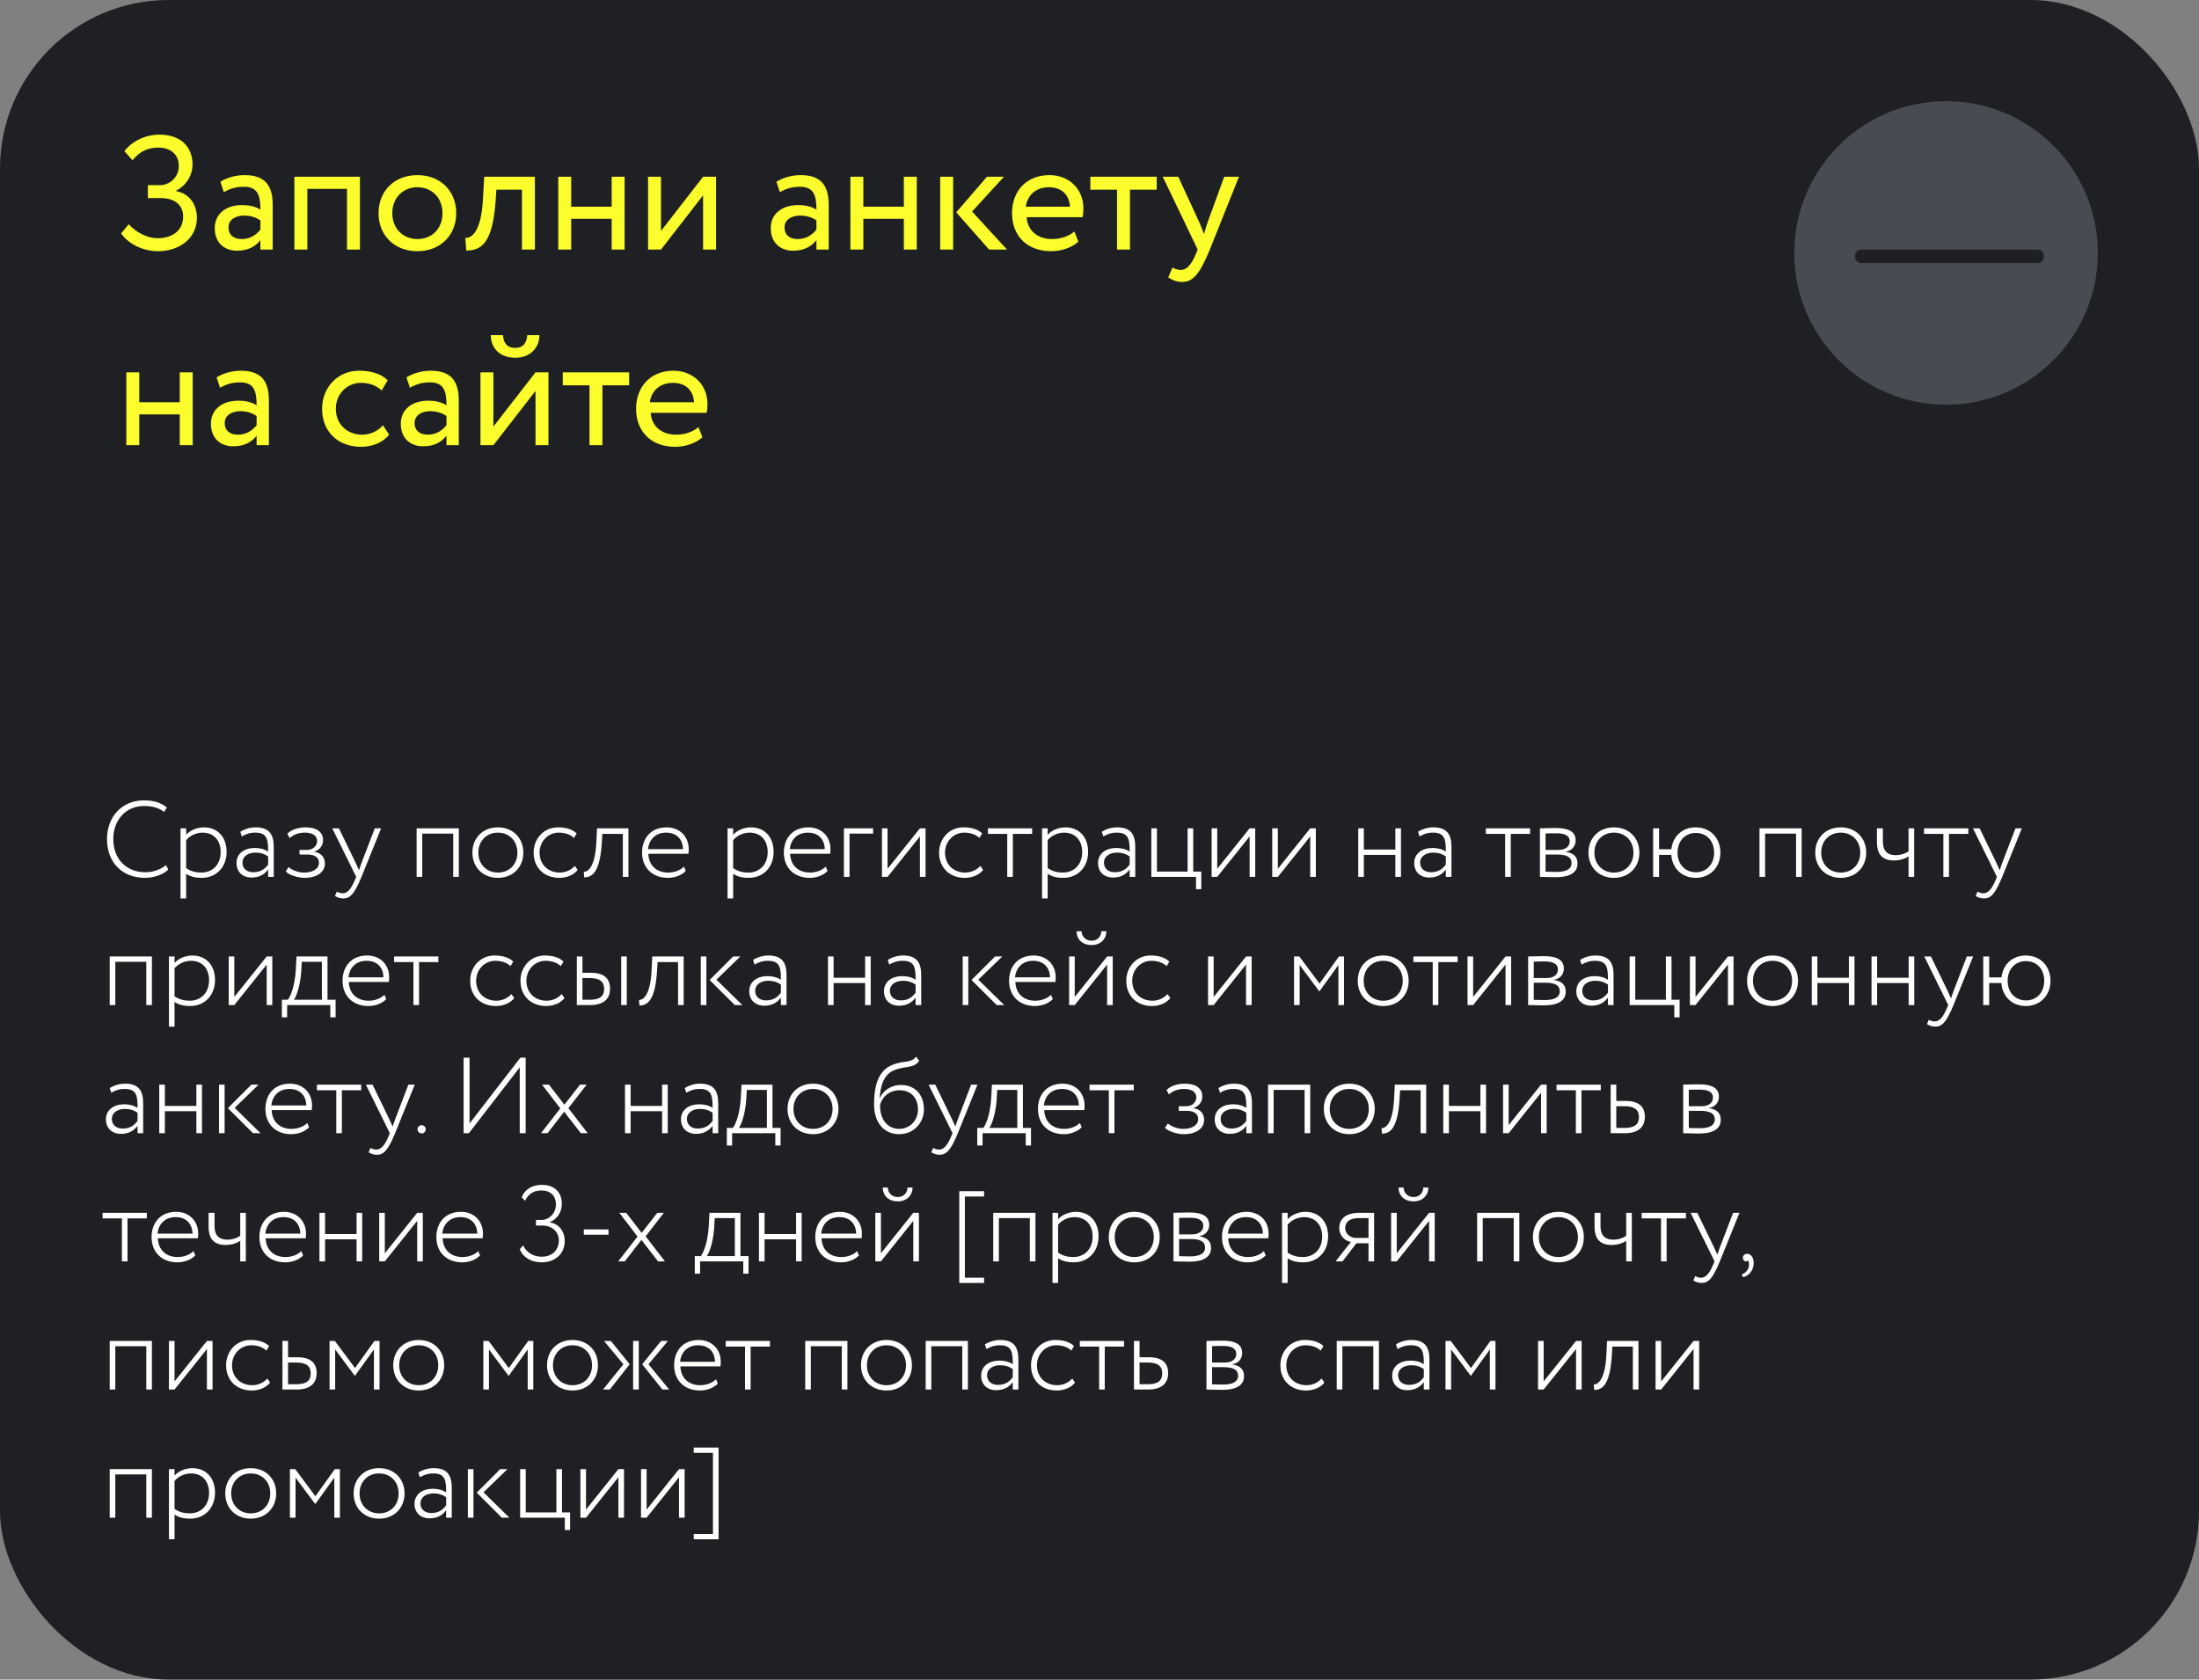
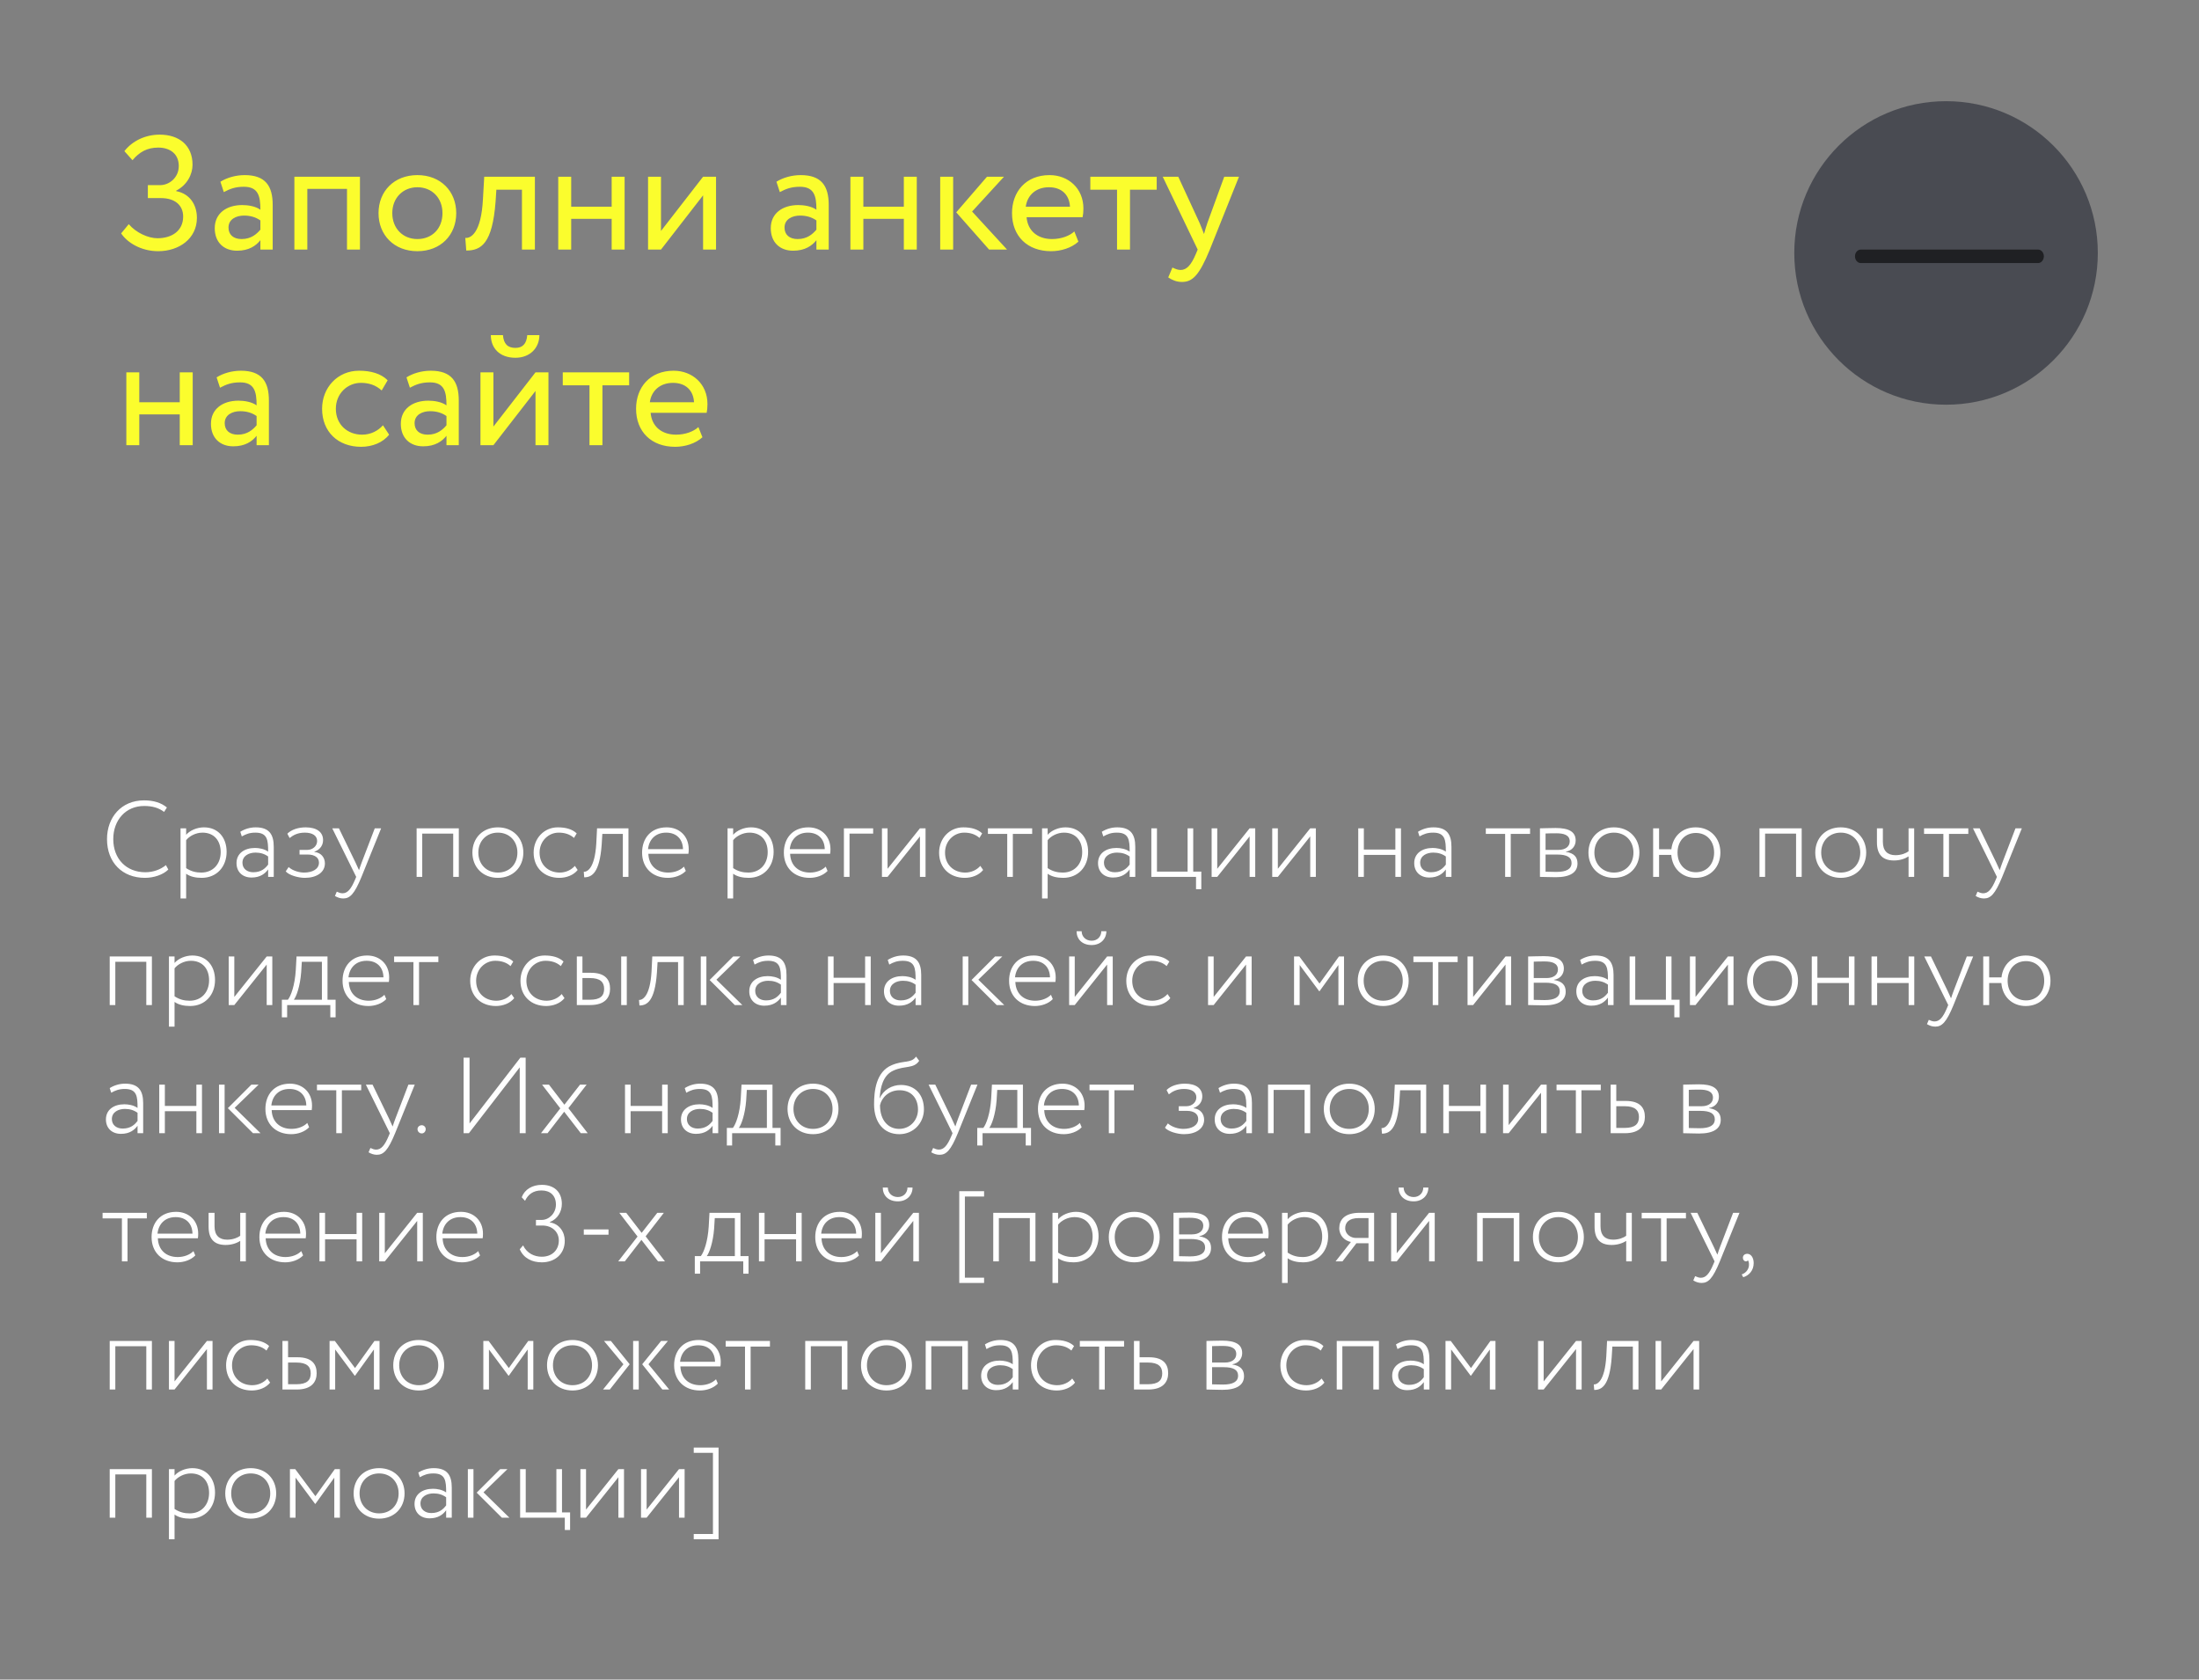
<svg xmlns="http://www.w3.org/2000/svg" width="326" height="249" viewBox="0 0 326 249" fill="none">
  <rect x="0" y="0" width="326" height="249" fill="#808080" stroke="none" />
-   <rect width="326" height="249" rx="25" fill="#1F2023" />
  <circle cx="288.5" cy="37.5" r="22.5" fill="#494B52" />
  <path fill-rule="evenodd" clip-rule="evenodd" d="M275 38C275 37.448 275.385 37 275.859 37H302.141C302.615 37 303 37.448 303 38C303 38.552 302.615 39 302.141 39H275.859C275.385 39 275 38.552 275 38Z" fill="#1F2023" />
  <path d="M23.456 37.24C26.528 37.24 29.192 35.392 29.192 32.296C29.192 30.376 28.16 28.72 26.12 28.336V28.264C27.752 27.424 28.544 25.84 28.544 24.424C28.544 21.568 26.576 19.96 23.672 19.96C21.488 19.96 19.568 20.944 18.44 22.408L19.64 23.752C20.648 22.552 21.8 21.88 23.456 21.88C25.184 21.88 26.504 22.792 26.504 24.616C26.504 26.296 25.136 27.448 23.72 27.448H21.92V29.368H23.864C25.952 29.368 27.152 30.448 27.152 32.104C27.152 34.192 25.52 35.32 23.336 35.32C21.968 35.32 20.168 34.504 19.088 33.232L17.96 34.6C18.848 35.944 20.888 37.24 23.456 37.24ZM33.179 28.48C34.043 28.024 34.835 27.688 36.155 27.688C38.291 27.688 38.603 29.08 38.603 31.096C37.883 30.568 36.755 30.4 35.915 30.4C33.587 30.4 31.835 31.624 31.835 33.832C31.835 35.92 33.179 37.168 35.147 37.168C36.923 37.168 37.955 36.424 38.603 35.608V37H40.427V30.376C40.427 27.568 39.347 25.96 36.275 25.96C34.931 25.96 33.635 26.344 32.675 26.944L33.179 28.48ZM35.819 35.44C34.571 35.44 33.875 34.768 33.875 33.736C33.875 32.488 35.027 31.96 36.179 31.96C37.115 31.96 37.931 32.2 38.603 32.68V34.048C38.051 34.696 37.235 35.44 35.819 35.44ZM51.442 37H53.362V26.2H43.642V37H45.562V28H51.442V37ZM56.117 31.6C56.117 34.84 58.421 37.24 61.877 37.24C65.333 37.24 67.637 34.84 67.637 31.6C67.637 28.36 65.333 25.96 61.877 25.96C58.421 25.96 56.117 28.36 56.117 31.6ZM58.157 31.6C58.157 29.32 59.765 27.76 61.877 27.76C64.037 27.76 65.597 29.344 65.597 31.6C65.597 33.904 64.037 35.44 61.877 35.44C59.717 35.44 58.157 33.856 58.157 31.6ZM77.378 37H79.298V26.2H71.786L71.594 29.56C71.33 34.552 69.794 35.344 68.978 35.272L69.122 37.144C71.354 37.144 72.986 36.088 73.466 29.944L73.586 28.12H77.378V37ZM90.679 37H92.599V26.2H90.679V30.64H84.679V26.2H82.759V37H84.679V32.44H90.679V37ZM97.992 37L104.232 28.96V37H106.152V26.2H104.232L97.992 34.24V26.2H96.072V37H97.992ZM115.609 28.48C116.473 28.024 117.265 27.688 118.585 27.688C120.721 27.688 121.033 29.08 121.033 31.096C120.313 30.568 119.185 30.4 118.345 30.4C116.017 30.4 114.265 31.624 114.265 33.832C114.265 35.92 115.609 37.168 117.577 37.168C119.353 37.168 120.385 36.424 121.033 35.608V37H122.857V30.376C122.857 27.568 121.777 25.96 118.705 25.96C117.361 25.96 116.065 26.344 115.105 26.944L115.609 28.48ZM118.249 35.44C117.001 35.44 116.305 34.768 116.305 33.736C116.305 32.488 117.457 31.96 118.609 31.96C119.545 31.96 120.361 32.2 121.033 32.68V34.048C120.481 34.696 119.665 35.44 118.249 35.44ZM133.992 37H135.912V26.2H133.992V30.64H127.992V26.2H126.072V37H127.992V32.44H133.992V37ZM148.84 26.2H146.32L141.76 31.48L146.632 37H149.296L144.112 31.36L148.84 26.2ZM139.384 37H141.304V26.2H139.384V37ZM159.271 34.312C158.575 34.96 157.351 35.44 155.959 35.44C153.847 35.44 152.359 34.24 152.191 32.2H160.495C160.567 31.864 160.615 31.432 160.615 30.904C160.615 27.928 158.383 25.96 155.599 25.96C152.047 25.96 150.031 28.456 150.031 31.6C150.031 35.008 152.311 37.24 155.815 37.24C157.255 37.24 158.815 36.784 159.871 35.824L159.271 34.312ZM155.503 27.76C157.375 27.76 158.527 28.864 158.623 30.64H152.071C152.287 28.984 153.535 27.76 155.503 27.76ZM161.641 28.12H165.601V37H167.521V28.12H171.481V26.2H161.641V28.12ZM183.677 26.2H181.493L178.997 33.04C178.805 33.616 178.637 34.168 178.493 34.696C178.277 34.144 178.085 33.616 177.845 33.064L174.677 26.2H172.373L177.557 37L177.317 37.576C176.597 39.304 175.925 40.024 175.013 40.024C174.581 40.024 174.173 39.832 173.813 39.664L173.189 41.128C173.765 41.512 174.413 41.8 175.229 41.8C176.765 41.8 177.773 40.864 179.357 37L183.677 26.2ZM26.648 66H28.568V55.2H26.648V59.64H20.648V55.2H18.728V66H20.648V61.44H26.648V66ZM32.617 57.48C33.48 57.024 34.273 56.688 35.593 56.688C37.728 56.688 38.041 58.08 38.041 60.096C37.321 59.568 36.193 59.4 35.352 59.4C33.025 59.4 31.273 60.624 31.273 62.832C31.273 64.92 32.617 66.168 34.584 66.168C36.361 66.168 37.392 65.424 38.041 64.608V66H39.864V59.376C39.864 56.568 38.785 54.96 35.712 54.96C34.368 54.96 33.072 55.344 32.112 55.944L32.617 57.48ZM35.257 64.44C34.008 64.44 33.312 63.768 33.312 62.736C33.312 61.488 34.465 60.96 35.617 60.96C36.553 60.96 37.368 61.2 38.041 61.68V63.048C37.489 63.696 36.672 64.44 35.257 64.44ZM56.774 63.048C56.054 63.864 54.974 64.44 53.678 64.44C51.542 64.44 49.79 62.976 49.79 60.6C49.79 58.32 51.542 56.76 53.486 56.76C54.614 56.76 55.67 57.048 56.582 57.888L57.47 56.376C56.462 55.368 54.95 54.96 53.222 54.96C50.054 54.96 47.75 57.456 47.75 60.6C47.75 64.008 50.102 66.24 53.534 66.24C55.19 66.24 56.774 65.616 57.686 64.44L56.774 63.048ZM60.765 57.48C61.629 57.024 62.421 56.688 63.741 56.688C65.877 56.688 66.189 58.08 66.189 60.096C65.469 59.568 64.341 59.4 63.501 59.4C61.173 59.4 59.421 60.624 59.421 62.832C59.421 64.92 60.765 66.168 62.733 66.168C64.509 66.168 65.541 65.424 66.189 64.608V66H68.013V59.376C68.013 56.568 66.933 54.96 63.861 54.96C62.517 54.96 61.221 55.344 60.261 55.944L60.765 57.48ZM63.405 64.44C62.157 64.44 61.461 63.768 61.461 62.736C61.461 61.488 62.613 60.96 63.765 60.96C64.701 60.96 65.517 61.2 66.189 61.68V63.048C65.637 63.696 64.821 64.44 63.405 64.44ZM73.148 66L79.388 57.96V66H81.308V55.2H79.388L73.148 63.24V55.2H71.228V66H73.148ZM72.764 49.68C72.764 51.576 74.036 53.04 76.412 53.04C78.572 53.04 79.964 51.576 79.964 49.68H78.164C78.068 50.976 77.468 51.576 76.412 51.576C75.26 51.576 74.66 50.976 74.564 49.68H72.764ZM83.43 57.12H87.39V66H89.31V57.12H93.27V55.2H83.43V57.12ZM103.537 63.312C102.841 63.96 101.617 64.44 100.225 64.44C98.113 64.44 96.625 63.24 96.457 61.2H104.761C104.833 60.864 104.881 60.432 104.881 59.904C104.881 56.928 102.649 54.96 99.865 54.96C96.313 54.96 94.297 57.456 94.297 60.6C94.297 64.008 96.577 66.24 100.081 66.24C101.521 66.24 103.081 65.784 104.137 64.824L103.537 63.312ZM99.769 56.76C101.641 56.76 102.793 57.864 102.889 59.64H96.337C96.553 57.984 97.801 56.76 99.769 56.76Z" fill="#FBFD2D" />
  <path d="M24.6 128.256C23.816 128.896 22.744 129.312 21.544 129.312C18.744 129.312 16.792 127.344 16.792 124.4C16.792 121.568 18.648 119.488 21.368 119.488C22.584 119.488 23.528 119.76 24.328 120.368L24.744 119.712C23.896 119.008 22.76 118.656 21.352 118.656C17.976 118.656 15.864 121.184 15.864 124.4C15.864 127.888 18.152 130.144 21.48 130.144C22.808 130.144 24.184 129.68 24.952 128.912L24.6 128.256ZM26.764 133.2H27.596V129.536C28.188 129.968 29.02 130.144 29.9 130.144C32.14 130.144 33.596 128.48 33.596 126.288C33.596 124.16 32.316 122.656 30.236 122.656C29.196 122.656 28.14 123.12 27.596 123.76V122.8H26.764V133.2ZM30.012 123.44C31.74 123.44 32.716 124.624 32.716 126.336C32.716 128.096 31.58 129.36 29.836 129.36C29.068 129.36 28.348 129.2 27.596 128.704V124.56C28.06 123.968 29.004 123.44 30.012 123.44ZM35.847 124C36.487 123.648 37.015 123.44 37.863 123.44C39.655 123.44 39.751 124.544 39.751 126.256C39.175 125.84 38.375 125.712 37.799 125.712C36.247 125.712 35.063 126.512 35.063 127.952C35.063 129.264 35.959 130.096 37.287 130.096C38.599 130.096 39.303 129.504 39.751 128.896V130H40.583V125.536C40.583 123.712 39.911 122.656 37.911 122.656C37.063 122.656 36.295 122.896 35.623 123.312L35.847 124ZM37.543 129.312C36.647 129.312 35.943 128.8 35.943 127.904C35.943 126.848 36.935 126.4 37.879 126.4C38.615 126.4 39.223 126.592 39.751 126.976V128.176C39.351 128.704 38.759 129.312 37.543 129.312ZM45.191 130.144C46.919 130.144 48.167 129.344 48.167 128C48.167 127.168 47.639 126.4 46.599 126.304V126.272C47.527 125.936 47.895 125.248 47.895 124.544C47.895 123.376 46.983 122.656 45.303 122.656C44.231 122.656 43.191 122.992 42.599 123.6L42.935 124.24C43.463 123.808 44.151 123.44 45.191 123.44C46.295 123.44 47.015 123.872 47.015 124.688C47.015 125.424 46.359 126 45.543 126H44.407V126.688H45.623C46.647 126.688 47.287 127.136 47.287 127.888C47.287 128.816 46.375 129.36 45.063 129.36C44.391 129.36 43.399 129.104 42.791 128.544L42.359 129.184C42.839 129.76 44.231 130.144 45.191 130.144ZM56.503 122.8H55.559L53.623 127.856C53.479 128.256 53.335 128.64 53.223 129.008L52.711 127.888L50.247 122.8H49.255L52.807 130L52.647 130.384C52.039 131.84 51.511 132.432 50.775 132.432C50.487 132.432 50.199 132.32 49.927 132.192L49.655 132.832C50.039 133.056 50.423 133.2 50.887 133.2C51.863 133.2 52.535 132.576 53.591 130L56.503 122.8ZM67.188 130H68.02V122.8H61.764V130H62.596V123.584H67.188V130ZM70.033 126.4C70.033 128.56 71.569 130.144 73.809 130.144C76.049 130.144 77.585 128.56 77.585 126.4C77.585 124.24 76.049 122.656 73.809 122.656C71.569 122.656 70.033 124.24 70.033 126.4ZM70.913 126.4C70.913 124.656 72.145 123.44 73.809 123.44C75.505 123.44 76.705 124.672 76.705 126.4C76.705 128.144 75.505 129.36 73.809 129.36C72.129 129.36 70.913 128.128 70.913 126.4ZM85.223 128.368C84.727 128.944 83.911 129.36 82.983 129.36C81.303 129.36 79.991 128.224 79.991 126.4C79.991 124.688 81.303 123.44 82.823 123.44C83.655 123.44 84.455 123.648 85.095 124.224L85.495 123.552C84.807 122.896 83.815 122.656 82.695 122.656C80.647 122.656 79.111 124.304 79.111 126.4C79.111 128.672 80.695 130.144 82.919 130.144C83.975 130.144 85.031 129.744 85.639 128.976L85.223 128.368ZM92.336 130H93.168V122.8H88.512L88.4 125.04C88.176 128.816 87.024 129.264 86.544 129.248L86.608 130.064C87.728 130.064 88.896 129.44 89.2 125.2L89.296 123.632H92.336V130ZM101.398 128.48C100.902 128.992 100.038 129.36 99.061 129.36C97.334 129.36 96.181 128.304 96.118 126.576H102.054C102.086 126.384 102.102 126.176 102.102 125.904C102.102 123.936 100.694 122.656 98.838 122.656C96.469 122.656 95.189 124.304 95.189 126.4C95.189 128.672 96.742 130.144 99.013 130.144C99.974 130.144 101.014 129.808 101.67 129.12L101.398 128.48ZM98.757 123.44C100.262 123.44 101.222 124.368 101.254 125.888H96.07C96.213 124.48 97.157 123.44 98.757 123.44ZM107.858 133.2H108.69V129.536C109.282 129.968 110.114 130.144 110.994 130.144C113.234 130.144 114.69 128.48 114.69 126.288C114.69 124.16 113.41 122.656 111.33 122.656C110.29 122.656 109.234 123.12 108.69 123.76V122.8H107.858V133.2ZM111.106 123.44C112.834 123.44 113.81 124.624 113.81 126.336C113.81 128.096 112.674 129.36 110.93 129.36C110.162 129.36 109.442 129.2 108.69 128.704V124.56C109.154 123.968 110.098 123.44 111.106 123.44ZM122.413 128.48C121.917 128.992 121.053 129.36 120.077 129.36C118.349 129.36 117.197 128.304 117.133 126.576H123.069C123.101 126.384 123.117 126.176 123.117 125.904C123.117 123.936 121.709 122.656 119.853 122.656C117.485 122.656 116.205 124.304 116.205 126.4C116.205 128.672 117.757 130.144 120.029 130.144C120.989 130.144 122.029 129.808 122.685 129.12L122.413 128.48ZM119.773 123.44C121.277 123.44 122.237 124.368 122.269 125.888H117.085C117.229 124.48 118.173 123.44 119.773 123.44ZM125.108 130H125.94V123.584H129.444V122.8H125.108V130ZM131.58 130L136.38 124V130H137.212V122.8H136.38L131.58 128.8V122.8H130.748V130H131.58ZM145.333 128.368C144.837 128.944 144.021 129.36 143.093 129.36C141.413 129.36 140.101 128.224 140.101 126.4C140.101 124.688 141.413 123.44 142.933 123.44C143.765 123.44 144.565 123.648 145.205 124.224L145.605 123.552C144.917 122.896 143.925 122.656 142.805 122.656C140.757 122.656 139.221 124.304 139.221 126.4C139.221 128.672 140.805 130.144 143.029 130.144C144.085 130.144 145.141 129.744 145.749 128.976L145.333 128.368ZM146.458 123.632H149.322V130H150.154V123.632H153.018V122.8H146.458V123.632ZM154.483 133.2H155.315V129.536C155.907 129.968 156.739 130.144 157.619 130.144C159.859 130.144 161.315 128.48 161.315 126.288C161.315 124.16 160.035 122.656 157.955 122.656C156.915 122.656 155.859 123.12 155.315 123.76V122.8H154.483V133.2ZM157.731 123.44C159.459 123.44 160.435 124.624 160.435 126.336C160.435 128.096 159.299 129.36 157.555 129.36C156.787 129.36 156.067 129.2 155.315 128.704V124.56C155.779 123.968 156.723 123.44 157.731 123.44ZM163.566 124C164.206 123.648 164.734 123.44 165.582 123.44C167.374 123.44 167.47 124.544 167.47 126.256C166.894 125.84 166.094 125.712 165.518 125.712C163.966 125.712 162.782 126.512 162.782 127.952C162.782 129.264 163.678 130.096 165.006 130.096C166.318 130.096 167.022 129.504 167.47 128.896V130H168.302V125.536C168.302 123.712 167.63 122.656 165.63 122.656C164.782 122.656 164.014 122.896 163.342 123.312L163.566 124ZM165.262 129.312C164.366 129.312 163.662 128.8 163.662 127.904C163.662 126.848 164.654 126.4 165.598 126.4C166.334 126.4 166.942 126.592 167.47 126.976V128.176C167.07 128.704 166.478 129.312 165.262 129.312ZM170.686 130H177.31V131.824H178.094V129.216H176.894V122.8H176.062V129.216H171.518V122.8H170.686V130ZM180.455 130L185.255 124V130H186.087V122.8H185.255L180.455 128.8V122.8H179.623V130H180.455ZM189.44 130L194.24 124V130H195.072V122.8H194.24L189.44 128.8V122.8H188.608V130H189.44ZM206.862 130H207.694V122.8H206.862V125.952H202.19V122.8H201.358V130H202.19V126.736H206.862V130ZM210.441 124C211.081 123.648 211.609 123.44 212.457 123.44C214.249 123.44 214.345 124.544 214.345 126.256C213.769 125.84 212.969 125.712 212.393 125.712C210.841 125.712 209.657 126.512 209.657 127.952C209.657 129.264 210.553 130.096 211.881 130.096C213.193 130.096 213.897 129.504 214.345 128.896V130H215.177V125.536C215.177 123.712 214.505 122.656 212.505 122.656C211.657 122.656 210.889 122.896 210.217 123.312L210.441 124ZM212.137 129.312C211.241 129.312 210.537 128.8 210.537 127.904C210.537 126.848 211.529 126.4 212.473 126.4C213.209 126.4 213.817 126.592 214.345 126.976V128.176C213.945 128.704 213.353 129.312 212.137 129.312ZM220.271 123.632H223.135V130H223.967V123.632H226.831V122.8H220.271V123.632ZM228.295 130C228.951 130 229.751 130.048 230.647 130.048C232.791 130.048 233.863 129.328 233.863 128.016C233.863 127.072 233.367 126.48 232.135 126.288V126.256C233.079 126.112 233.591 125.392 233.591 124.608C233.591 123.296 232.567 122.752 230.615 122.752C229.639 122.752 228.919 122.8 228.295 122.8V130ZM230.855 126.688C232.295 126.688 232.983 127.088 232.983 127.936C232.983 128.848 232.199 129.264 230.743 129.264C230.087 129.264 229.591 129.248 229.127 129.232V126.688H230.855ZM230.711 123.536C231.799 123.536 232.711 123.776 232.711 124.736C232.711 125.504 232.071 126 231.031 126H229.127V123.568C229.527 123.552 230.023 123.536 230.711 123.536ZM235.486 126.4C235.486 128.56 237.022 130.144 239.262 130.144C241.502 130.144 243.038 128.56 243.038 126.4C243.038 124.24 241.502 122.656 239.262 122.656C237.022 122.656 235.486 124.24 235.486 126.4ZM236.366 126.4C236.366 124.656 237.598 123.44 239.262 123.44C240.958 123.44 242.158 124.672 242.158 126.4C242.158 128.144 240.958 129.36 239.262 129.36C237.582 129.36 236.366 128.128 236.366 126.4ZM245.077 130H245.957V126.736H247.765C247.909 128.72 249.333 130.144 251.381 130.144C253.541 130.144 255.045 128.56 255.045 126.4C255.045 124.24 253.557 122.656 251.381 122.656C249.381 122.656 247.989 124 247.781 125.904H245.957V122.8H245.077V130ZM248.693 126.4C248.693 124.672 249.813 123.488 251.413 123.488C253.029 123.488 254.117 124.688 254.117 126.4C254.117 128.128 253.013 129.312 251.413 129.312C249.829 129.312 248.693 128.144 248.693 126.4ZM266.266 130H267.098V122.8H260.842V130H261.674V123.584H266.266V130ZM269.111 126.4C269.111 128.56 270.647 130.144 272.887 130.144C275.127 130.144 276.663 128.56 276.663 126.4C276.663 124.24 275.127 122.656 272.887 122.656C270.647 122.656 269.111 124.24 269.111 126.4ZM269.991 126.4C269.991 124.656 271.223 123.44 272.887 123.44C274.583 123.44 275.783 124.672 275.783 126.4C275.783 128.144 274.583 129.36 272.887 129.36C271.207 129.36 269.991 128.128 269.991 126.4ZM283.774 122.8H282.942V126.208C282.574 126.48 281.886 126.784 281.006 126.784C279.822 126.784 279.134 126.144 279.134 124.8V122.8H278.254V124.864C278.254 126.752 279.15 127.568 280.782 127.568C281.678 127.568 282.446 127.296 282.942 126.96V130H283.774V122.8ZM285.239 123.632H288.103V130H288.935V123.632H291.799V122.8H285.239V123.632ZM299.738 122.8H298.794L296.858 127.856C296.714 128.256 296.57 128.64 296.458 129.008L295.946 127.888L293.482 122.8H292.49L296.042 130L295.882 130.384C295.274 131.84 294.746 132.432 294.01 132.432C293.722 132.432 293.434 132.32 293.162 132.192L292.89 132.832C293.274 133.056 293.658 133.2 294.122 133.2C295.098 133.2 295.77 132.576 296.826 130L299.738 122.8ZM21.688 149H22.52V141.8H16.264V149H17.096V142.584H21.688V149ZM25.045 152.2H25.877V148.536C26.469 148.968 27.301 149.144 28.181 149.144C30.421 149.144 31.877 147.48 31.877 145.288C31.877 143.16 30.597 141.656 28.517 141.656C27.477 141.656 26.421 142.12 25.877 142.76V141.8H25.045V152.2ZM28.293 142.44C30.021 142.44 30.997 143.624 30.997 145.336C30.997 147.096 29.861 148.36 28.117 148.36C27.349 148.36 26.629 148.2 25.877 147.704V143.56C26.341 142.968 27.285 142.44 28.293 142.44ZM34.737 149L39.537 143V149H40.369V141.8H39.537L34.737 147.8V141.8H33.905V149H34.737ZM41.785 150.824H42.569V149H48.969V150.824H49.753V148.216H48.553V141.8H43.961L43.849 143.832C43.705 146.104 43.129 147.64 42.681 148.216H41.785V150.824ZM44.649 144.152L44.745 142.584H47.721V148.216H43.561C43.929 147.752 44.489 146.232 44.649 144.152ZM56.991 147.48C56.495 147.992 55.631 148.36 54.655 148.36C52.927 148.36 51.775 147.304 51.711 145.576H57.647C57.679 145.384 57.695 145.176 57.695 144.904C57.695 142.936 56.287 141.656 54.431 141.656C52.063 141.656 50.783 143.304 50.783 145.4C50.783 147.672 52.335 149.144 54.607 149.144C55.567 149.144 56.607 148.808 57.263 148.12L56.991 147.48ZM54.351 142.44C55.855 142.44 56.815 143.368 56.847 144.888H51.663C51.807 143.48 52.751 142.44 54.351 142.44ZM58.427 142.632H61.291V149H62.123V142.632H64.987V141.8H58.427V142.632ZM75.817 147.368C75.321 147.944 74.505 148.36 73.577 148.36C71.897 148.36 70.585 147.224 70.585 145.4C70.585 143.688 71.897 142.44 73.417 142.44C74.249 142.44 75.049 142.648 75.689 143.224L76.089 142.552C75.401 141.896 74.409 141.656 73.289 141.656C71.241 141.656 69.705 143.304 69.705 145.4C69.705 147.672 71.289 149.144 73.513 149.144C74.569 149.144 75.625 148.744 76.233 147.976L75.817 147.368ZM83.27 147.368C82.774 147.944 81.958 148.36 81.03 148.36C79.35 148.36 78.038 147.224 78.038 145.4C78.038 143.688 79.35 142.44 80.87 142.44C81.702 142.44 82.502 142.648 83.142 143.224L83.542 142.552C82.854 141.896 81.862 141.656 80.742 141.656C78.694 141.656 77.158 143.304 77.158 145.4C77.158 147.672 78.742 149.144 80.966 149.144C82.022 149.144 83.078 148.744 83.686 147.976L83.27 147.368ZM85.514 149H87.498C89.738 149 90.442 147.848 90.442 146.584C90.442 145.304 89.802 144.216 87.594 144.216H86.346V141.8H85.514V149ZM87.45 145C88.986 145 89.562 145.592 89.562 146.6C89.562 147.624 89.018 148.216 87.434 148.216H86.346V145H87.45ZM92.09 149H92.922V141.8H92.09V149ZM100.524 149H101.356V141.8H96.7L96.588 144.04C96.364 147.816 95.212 148.264 94.731 148.248L94.796 149.064C95.915 149.064 97.084 148.44 97.388 144.2L97.484 142.632H100.524V149ZM109.761 141.8H108.689L105.201 145.288L108.929 149H110.049L106.209 145.24L109.761 141.8ZM103.889 149H104.721V141.8H103.889V149ZM111.863 143C112.503 142.648 113.031 142.44 113.879 142.44C115.671 142.44 115.767 143.544 115.767 145.256C115.191 144.84 114.391 144.712 113.815 144.712C112.263 144.712 111.079 145.512 111.079 146.952C111.079 148.264 111.975 149.096 113.303 149.096C114.615 149.096 115.319 148.504 115.767 147.896V149H116.599V144.536C116.599 142.712 115.927 141.656 113.927 141.656C113.079 141.656 112.311 141.896 111.639 142.312L111.863 143ZM113.559 148.312C112.663 148.312 111.959 147.8 111.959 146.904C111.959 145.848 112.951 145.4 113.895 145.4C114.631 145.4 115.239 145.592 115.767 145.976V147.176C115.367 147.704 114.775 148.312 113.559 148.312ZM128.252 149H129.084V141.8H128.252V144.952H123.58V141.8H122.748V149H123.58V145.736H128.252V149ZM131.832 143C132.472 142.648 133 142.44 133.848 142.44C135.64 142.44 135.736 143.544 135.736 145.256C135.16 144.84 134.36 144.712 133.784 144.712C132.232 144.712 131.048 145.512 131.048 146.952C131.048 148.264 131.944 149.096 133.272 149.096C134.584 149.096 135.288 148.504 135.736 147.896V149H136.568V144.536C136.568 142.712 135.896 141.656 133.896 141.656C133.048 141.656 132.28 141.896 131.608 142.312L131.832 143ZM133.528 148.312C132.632 148.312 131.928 147.8 131.928 146.904C131.928 145.848 132.92 145.4 133.864 145.4C134.6 145.4 135.208 145.592 135.736 145.976V147.176C135.336 147.704 134.744 148.312 133.528 148.312ZM148.589 141.8H147.517L144.029 145.288L147.757 149H148.877L145.037 145.24L148.589 141.8ZM142.717 149H143.549V141.8H142.717V149ZM155.804 147.48C155.308 147.992 154.444 148.36 153.468 148.36C151.74 148.36 150.588 147.304 150.524 145.576H156.46C156.492 145.384 156.508 145.176 156.508 144.904C156.508 142.936 155.1 141.656 153.244 141.656C150.876 141.656 149.596 143.304 149.596 145.4C149.596 147.672 151.148 149.144 153.42 149.144C154.38 149.144 155.42 148.808 156.076 148.12L155.804 147.48ZM153.164 142.44C154.668 142.44 155.628 143.368 155.66 144.888H150.476C150.62 143.48 151.564 142.44 153.164 142.44ZM159.33 149L164.13 143V149H164.962V141.8H164.13L159.33 147.8V141.8H158.498V149H159.33ZM159.602 138.056C159.602 139.224 160.418 140.104 161.842 140.104C163.138 140.104 164.018 139.224 164.018 138.056H163.266C163.266 138.84 162.69 139.464 161.842 139.464C160.946 139.464 160.354 138.84 160.354 138.056H159.602ZM173.083 147.368C172.587 147.944 171.771 148.36 170.843 148.36C169.163 148.36 167.851 147.224 167.851 145.4C167.851 143.688 169.163 142.44 170.683 142.44C171.515 142.44 172.315 142.648 172.955 143.224L173.355 142.552C172.667 141.896 171.675 141.656 170.555 141.656C168.507 141.656 166.971 143.304 166.971 145.4C166.971 147.672 168.555 149.144 170.779 149.144C171.835 149.144 172.891 148.744 173.499 147.976L173.083 147.368ZM179.924 149L184.724 143V149H185.556V141.8H184.724L179.924 147.8V141.8H179.092V149H179.924ZM191.842 149H192.674V143.064L195.57 146.952H195.618L198.418 143.064V149H199.25V141.8H198.498L195.618 145.816L192.626 141.8H191.842V149ZM201.283 145.4C201.283 147.56 202.819 149.144 205.059 149.144C207.299 149.144 208.835 147.56 208.835 145.4C208.835 143.24 207.299 141.656 205.059 141.656C202.819 141.656 201.283 143.24 201.283 145.4ZM202.163 145.4C202.163 143.656 203.395 142.44 205.059 142.44C206.755 142.44 207.955 143.672 207.955 145.4C207.955 147.144 206.755 148.36 205.059 148.36C203.379 148.36 202.163 147.128 202.163 145.4ZM209.536 142.632H212.4V149H213.232V142.632H216.096V141.8H209.536V142.632ZM218.393 149L223.193 143V149H224.025V141.8H223.193L218.393 147.8V141.8H217.561V149H218.393ZM226.545 149C227.201 149 228.001 149.048 228.897 149.048C231.041 149.048 232.113 148.328 232.113 147.016C232.113 146.072 231.617 145.48 230.385 145.288V145.256C231.329 145.112 231.841 144.392 231.841 143.608C231.841 142.296 230.817 141.752 228.865 141.752C227.889 141.752 227.169 141.8 226.545 141.8V149ZM229.105 145.688C230.545 145.688 231.233 146.088 231.233 146.936C231.233 147.848 230.449 148.264 228.993 148.264C228.337 148.264 227.841 148.248 227.377 148.232V145.688H229.105ZM228.961 142.536C230.049 142.536 230.961 142.776 230.961 143.736C230.961 144.504 230.321 145 229.281 145H227.377V142.568C227.777 142.552 228.273 142.536 228.961 142.536ZM234.472 143C235.112 142.648 235.64 142.44 236.488 142.44C238.28 142.44 238.376 143.544 238.376 145.256C237.8 144.84 237 144.712 236.424 144.712C234.872 144.712 233.688 145.512 233.688 146.952C233.688 148.264 234.584 149.096 235.912 149.096C237.224 149.096 237.928 148.504 238.376 147.896V149H239.208V144.536C239.208 142.712 238.536 141.656 236.536 141.656C235.688 141.656 234.92 141.896 234.248 142.312L234.472 143ZM236.168 148.312C235.272 148.312 234.568 147.8 234.568 146.904C234.568 145.848 235.56 145.4 236.504 145.4C237.24 145.4 237.848 145.592 238.376 145.976V147.176C237.976 147.704 237.384 148.312 236.168 148.312ZM241.592 149H248.216V150.824H249V148.216H247.8V141.8H246.968V148.216H242.424V141.8H241.592V149ZM251.362 149L256.162 143V149H256.994V141.8H256.162L251.362 147.8V141.8H250.53V149H251.362ZM259.002 145.4C259.002 147.56 260.538 149.144 262.778 149.144C265.018 149.144 266.554 147.56 266.554 145.4C266.554 143.24 265.018 141.656 262.778 141.656C260.538 141.656 259.002 143.24 259.002 145.4ZM259.882 145.4C259.882 143.656 261.114 142.44 262.778 142.44C264.474 142.44 265.674 143.672 265.674 145.4C265.674 147.144 264.474 148.36 262.778 148.36C261.098 148.36 259.882 147.128 259.882 145.4ZM274.096 149H274.928V141.8H274.096V144.952H269.424V141.8H268.592V149H269.424V145.736H274.096V149ZM282.956 149H283.788V141.8H282.956V144.952H278.284V141.8H277.452V149H278.284V145.736H282.956V149ZM292.519 141.8H291.575L289.639 146.856C289.495 147.256 289.351 147.64 289.239 148.008L288.727 146.888L286.263 141.8H285.271L288.823 149L288.663 149.384C288.055 150.84 287.527 151.432 286.791 151.432C286.503 151.432 286.215 151.32 285.943 151.192L285.671 151.832C286.055 152.056 286.439 152.2 286.903 152.2C287.879 152.2 288.551 151.576 289.607 149L292.519 141.8ZM294.014 149H294.894V145.736H296.702C296.846 147.72 298.27 149.144 300.318 149.144C302.478 149.144 303.982 147.56 303.982 145.4C303.982 143.24 302.494 141.656 300.318 141.656C298.318 141.656 296.926 143 296.718 144.904H294.894V141.8H294.014V149ZM297.63 145.4C297.63 143.672 298.75 142.488 300.35 142.488C301.966 142.488 303.054 143.688 303.054 145.4C303.054 147.128 301.95 148.312 300.35 148.312C298.766 148.312 297.63 147.144 297.63 145.4ZM16.488 162C17.128 161.648 17.656 161.44 18.504 161.44C20.296 161.44 20.392 162.544 20.392 164.256C19.816 163.84 19.016 163.712 18.44 163.712C16.888 163.712 15.704 164.512 15.704 165.952C15.704 167.264 16.6 168.096 17.928 168.096C19.24 168.096 19.944 167.504 20.392 166.896V168H21.224V163.536C21.224 161.712 20.552 160.656 18.552 160.656C17.704 160.656 16.936 160.896 16.264 161.312L16.488 162ZM18.184 167.312C17.288 167.312 16.584 166.8 16.584 165.904C16.584 164.848 17.576 164.4 18.52 164.4C19.256 164.4 19.864 164.592 20.392 164.976V166.176C19.992 166.704 19.4 167.312 18.184 167.312ZM29.112 168H29.944V160.8H29.112V163.952H24.44V160.8H23.608V168H24.44V164.736H29.112V168ZM38.339 160.8H37.267L33.779 164.288L37.507 168H38.627L34.787 164.24L38.339 160.8ZM32.467 168H33.299V160.8H32.467V168ZM45.554 166.48C45.058 166.992 44.194 167.36 43.218 167.36C41.49 167.36 40.338 166.304 40.274 164.576H46.21C46.242 164.384 46.258 164.176 46.258 163.904C46.258 161.936 44.85 160.656 42.994 160.656C40.626 160.656 39.346 162.304 39.346 164.4C39.346 166.672 40.898 168.144 43.17 168.144C44.13 168.144 45.17 167.808 45.826 167.12L45.554 166.48ZM42.914 161.44C44.418 161.44 45.378 162.368 45.41 163.888H40.226C40.37 162.48 41.314 161.44 42.914 161.44ZM46.989 161.632H49.853V168H50.685V161.632H53.549V160.8H46.989V161.632ZM61.488 160.8H60.544L58.608 165.856C58.464 166.256 58.32 166.64 58.208 167.008L57.696 165.888L55.232 160.8H54.24L57.792 168L57.632 168.384C57.024 169.84 56.496 170.432 55.76 170.432C55.472 170.432 55.184 170.32 54.912 170.192L54.64 170.832C55.024 171.056 55.408 171.2 55.872 171.2C56.848 171.2 57.52 170.576 58.576 168L61.488 160.8ZM61.895 167.392C61.895 167.728 62.151 168.032 62.535 168.032C62.871 168.032 63.111 167.728 63.111 167.392C63.111 167.104 62.871 166.816 62.535 166.816C62.151 166.816 61.895 167.104 61.895 167.392ZM69.513 168L77.049 158.24V168H77.929V156.8H77.145L69.609 166.56V156.8H68.729V168H69.513ZM86.967 160.8H85.991L83.671 163.776L81.383 160.8H80.359L83.063 164.32L80.199 168H81.175L83.639 164.816L86.103 168H87.127L84.263 164.288L86.967 160.8ZM98.159 168H98.991V160.8H98.159V163.952H93.487V160.8H92.655V168H93.487V164.736H98.159V168ZM101.738 162C102.378 161.648 102.906 161.44 103.754 161.44C105.546 161.44 105.642 162.544 105.642 164.256C105.066 163.84 104.266 163.712 103.69 163.712C102.138 163.712 100.954 164.512 100.954 165.952C100.954 167.264 101.85 168.096 103.178 168.096C104.49 168.096 105.194 167.504 105.642 166.896V168H106.474V163.536C106.474 161.712 105.802 160.656 103.802 160.656C102.954 160.656 102.186 160.896 101.514 161.312L101.738 162ZM103.434 167.312C102.538 167.312 101.834 166.8 101.834 165.904C101.834 164.848 102.826 164.4 103.77 164.4C104.506 164.4 105.114 164.592 105.642 164.976V166.176C105.242 166.704 104.65 167.312 103.434 167.312ZM107.754 169.824H108.538V168H114.938V169.824H115.722V167.216H114.522V160.8H109.93L109.818 162.832C109.674 165.104 109.098 166.64 108.65 167.216H107.754V169.824ZM110.618 163.152L110.714 161.584H113.69V167.216H109.53C109.898 166.752 110.458 165.232 110.618 163.152ZM116.752 164.4C116.752 166.56 118.288 168.144 120.528 168.144C122.768 168.144 124.304 166.56 124.304 164.4C124.304 162.24 122.768 160.656 120.528 160.656C118.288 160.656 116.752 162.24 116.752 164.4ZM117.632 164.4C117.632 162.656 118.864 161.44 120.528 161.44C122.224 161.44 123.424 162.672 123.424 164.4C123.424 166.144 122.224 167.36 120.528 167.36C118.848 167.36 117.632 166.128 117.632 164.4ZM135.804 156.64C135.068 157.68 133.996 157.152 132.22 157.904C129.852 158.88 129.58 161.792 129.58 163.712C129.58 166.48 131.068 168.144 133.324 168.144C135.436 168.144 136.972 166.48 136.972 164.464C136.972 162.304 135.676 160.848 133.548 160.848C132.22 160.848 130.94 161.6 130.444 162.8H130.412C130.508 161.264 130.876 159.392 132.476 158.704C134.204 157.936 135.452 158.48 136.268 157.264L135.804 156.64ZM130.46 163.856C130.684 162.784 131.708 161.632 133.356 161.632C135.1 161.632 136.092 162.816 136.092 164.496C136.092 166.08 134.908 167.36 133.292 167.36C131.676 167.36 130.46 166.08 130.46 163.856ZM144.91 160.8H143.966L142.03 165.856C141.886 166.256 141.742 166.64 141.63 167.008L141.118 165.888L138.654 160.8H137.662L141.214 168L141.054 168.384C140.446 169.84 139.918 170.432 139.182 170.432C138.894 170.432 138.606 170.32 138.334 170.192L138.062 170.832C138.446 171.056 138.83 171.2 139.294 171.2C140.27 171.2 140.942 170.576 141.998 168L144.91 160.8ZM144.879 169.824H145.663V168H152.063V169.824H152.847V167.216H151.647V160.8H147.055L146.943 162.832C146.799 165.104 146.223 166.64 145.775 167.216H144.879V169.824ZM147.743 163.152L147.839 161.584H150.815V167.216H146.655C147.023 166.752 147.583 165.232 147.743 163.152ZM160.085 166.48C159.589 166.992 158.725 167.36 157.749 167.36C156.021 167.36 154.869 166.304 154.805 164.576H160.741C160.773 164.384 160.789 164.176 160.789 163.904C160.789 161.936 159.381 160.656 157.525 160.656C155.157 160.656 153.877 162.304 153.877 164.4C153.877 166.672 155.429 168.144 157.701 168.144C158.661 168.144 159.701 167.808 160.357 167.12L160.085 166.48ZM157.445 161.44C158.949 161.44 159.909 162.368 159.941 163.888H154.757C154.901 162.48 155.845 161.44 157.445 161.44ZM161.521 161.632H164.385V168H165.217V161.632H168.081V160.8H161.521V161.632ZM175.535 168.144C177.263 168.144 178.511 167.344 178.511 166C178.511 165.168 177.983 164.4 176.943 164.304V164.272C177.871 163.936 178.239 163.248 178.239 162.544C178.239 161.376 177.327 160.656 175.647 160.656C174.575 160.656 173.535 160.992 172.943 161.6L173.279 162.24C173.807 161.808 174.495 161.44 175.535 161.44C176.639 161.44 177.359 161.872 177.359 162.688C177.359 163.424 176.703 164 175.887 164H174.751V164.688H175.967C176.991 164.688 177.631 165.136 177.631 165.888C177.631 166.816 176.719 167.36 175.407 167.36C174.735 167.36 173.743 167.104 173.135 166.544L172.703 167.184C173.183 167.76 174.575 168.144 175.535 168.144ZM180.863 162C181.503 161.648 182.031 161.44 182.879 161.44C184.671 161.44 184.767 162.544 184.767 164.256C184.191 163.84 183.391 163.712 182.815 163.712C181.263 163.712 180.079 164.512 180.079 165.952C180.079 167.264 180.975 168.096 182.303 168.096C183.615 168.096 184.319 167.504 184.767 166.896V168H185.599V163.536C185.599 161.712 184.927 160.656 182.927 160.656C182.079 160.656 181.311 160.896 180.639 161.312L180.863 162ZM182.559 167.312C181.663 167.312 180.959 166.8 180.959 165.904C180.959 164.848 181.951 164.4 182.895 164.4C183.631 164.4 184.239 164.592 184.767 164.976V166.176C184.367 166.704 183.775 167.312 182.559 167.312ZM193.407 168H194.239V160.8H187.983V168H188.815V161.584H193.407V168ZM196.252 164.4C196.252 166.56 197.788 168.144 200.028 168.144C202.268 168.144 203.804 166.56 203.804 164.4C203.804 162.24 202.268 160.656 200.028 160.656C197.788 160.656 196.252 162.24 196.252 164.4ZM197.132 164.4C197.132 162.656 198.364 161.44 200.028 161.44C201.724 161.44 202.924 162.672 202.924 164.4C202.924 166.144 201.724 167.36 200.028 167.36C198.348 167.36 197.132 166.128 197.132 164.4ZM210.602 168H211.434V160.8H206.778L206.666 163.04C206.442 166.816 205.29 167.264 204.81 167.248L204.874 168.064C205.994 168.064 207.162 167.44 207.466 163.2L207.562 161.632H210.602V168ZM219.471 168H220.303V160.8H219.471V163.952H214.799V160.8H213.967V168H214.799V164.736H219.471V168ZM223.659 168L228.459 162V168H229.291V160.8H228.459L223.659 166.8V160.8H222.827V168H223.659ZM230.755 161.632H233.619V168H234.451V161.632H237.315V160.8H230.755V161.632ZM238.78 168H240.892C243.132 168 243.852 166.848 243.852 165.584C243.852 164.304 243.212 163.216 241.004 163.216H239.612V160.8H238.78V168ZM240.86 164C242.38 164 242.972 164.592 242.972 165.6C242.972 166.624 242.412 167.216 240.844 167.216H239.612V164H240.86ZM249.53 168C250.186 168 250.986 168.048 251.882 168.048C254.026 168.048 255.098 167.328 255.098 166.016C255.098 165.072 254.602 164.48 253.37 164.288V164.256C254.314 164.112 254.826 163.392 254.826 162.608C254.826 161.296 253.802 160.752 251.85 160.752C250.874 160.752 250.154 160.8 249.53 160.8V168ZM252.09 164.688C253.53 164.688 254.218 165.088 254.218 165.936C254.218 166.848 253.434 167.264 251.978 167.264C251.322 167.264 250.826 167.248 250.362 167.232V164.688H252.09ZM251.946 161.536C253.034 161.536 253.946 161.776 253.946 162.736C253.946 163.504 253.306 164 252.266 164H250.362V161.568C250.762 161.552 251.258 161.536 251.946 161.536ZM15.208 180.632H18.072V187H18.904V180.632H21.768V179.8H15.208V180.632ZM28.679 185.48C28.183 185.992 27.319 186.36 26.343 186.36C24.615 186.36 23.463 185.304 23.399 183.576H29.335C29.367 183.384 29.383 183.176 29.383 182.904C29.383 180.936 27.975 179.656 26.119 179.656C23.751 179.656 22.471 181.304 22.471 183.4C22.471 185.672 24.023 187.144 26.295 187.144C27.255 187.144 28.295 186.808 28.951 186.12L28.679 185.48ZM26.039 180.44C27.543 180.44 28.503 181.368 28.535 182.888H23.351C23.495 181.48 24.439 180.44 26.039 180.44ZM36.445 179.8H35.613V183.208C35.245 183.48 34.557 183.784 33.677 183.784C32.493 183.784 31.805 183.144 31.805 181.8V179.8H30.925V181.864C30.925 183.752 31.821 184.568 33.453 184.568C34.349 184.568 35.117 184.296 35.613 183.96V187H36.445V179.8ZM44.663 185.48C44.167 185.992 43.303 186.36 42.327 186.36C40.599 186.36 39.447 185.304 39.383 183.576H45.319C45.351 183.384 45.367 183.176 45.367 182.904C45.367 180.936 43.959 179.656 42.103 179.656C39.735 179.656 38.455 181.304 38.455 183.4C38.455 185.672 40.007 187.144 42.279 187.144C43.239 187.144 44.279 186.808 44.935 186.12L44.663 185.48ZM42.023 180.44C43.527 180.44 44.487 181.368 44.519 182.888H39.335C39.479 181.48 40.423 180.44 42.023 180.44ZM52.862 187H53.694V179.8H52.862V182.952H48.19V179.8H47.358V187H48.19V183.736H52.862V187ZM57.049 187L61.849 181V187H62.681V179.8H61.849L57.049 185.8V179.8H56.217V187H57.049ZM70.897 185.48C70.401 185.992 69.537 186.36 68.561 186.36C66.834 186.36 65.681 185.304 65.618 183.576H71.553C71.585 183.384 71.602 183.176 71.602 182.904C71.602 180.936 70.194 179.656 68.338 179.656C65.969 179.656 64.689 181.304 64.689 183.4C64.689 185.672 66.242 187.144 68.513 187.144C69.474 187.144 70.513 186.808 71.169 186.12L70.897 185.48ZM68.257 180.44C69.761 180.44 70.722 181.368 70.754 182.888H65.57C65.713 181.48 66.657 180.44 68.257 180.44ZM80.318 187.144C82.27 187.144 83.726 185.912 83.726 183.944C83.726 182.648 82.926 181.432 81.518 181.224V181.176C82.67 180.712 83.294 179.64 83.294 178.472C83.294 176.712 82.158 175.656 80.334 175.656C78.91 175.656 77.79 176.328 77.342 177.496L77.838 178.024C78.27 177.112 79.006 176.488 80.27 176.488C81.566 176.488 82.414 177.224 82.414 178.584C82.414 179.896 81.374 180.856 80.318 180.856H79.454V181.688H80.414C81.806 181.688 82.846 182.584 82.846 183.912C82.846 185.272 81.886 186.312 80.318 186.312C79.246 186.312 78.126 185.832 77.55 184.632L77.054 185.208C77.63 186.552 78.894 187.144 80.318 187.144ZM86.547 183.048H90.212V182.264H86.547V183.048ZM98.42 179.8H97.444L95.124 182.776L92.836 179.8H91.812L94.516 183.32L91.652 187H92.628L95.092 183.816L97.556 187H98.58L95.716 183.288L98.42 179.8ZM103.004 188.824H103.788V187H110.188V188.824H110.972V186.216H109.772V179.8H105.18L105.068 181.832C104.924 184.104 104.348 185.64 103.9 186.216H103.004V188.824ZM105.868 182.152L105.964 180.584H108.94V186.216H104.78C105.148 185.752 105.708 184.232 105.868 182.152ZM118.018 187H118.85V179.8H118.018V182.952H113.346V179.8H112.514V187H113.346V183.736H118.018V187ZM127.069 185.48C126.573 185.992 125.709 186.36 124.733 186.36C123.005 186.36 121.853 185.304 121.789 183.576H127.725C127.757 183.384 127.773 183.176 127.773 182.904C127.773 180.936 126.365 179.656 124.509 179.656C122.141 179.656 120.861 181.304 120.861 183.4C120.861 185.672 122.413 187.144 124.685 187.144C125.645 187.144 126.685 186.808 127.341 186.12L127.069 185.48ZM124.429 180.44C125.933 180.44 126.893 181.368 126.925 182.888H121.741C121.885 181.48 122.829 180.44 124.429 180.44ZM130.596 187L135.396 181V187H136.228V179.8H135.396L130.596 185.8V179.8H129.764V187H130.596ZM130.868 176.056C130.868 177.224 131.684 178.104 133.108 178.104C134.404 178.104 135.284 177.224 135.284 176.056H134.532C134.532 176.84 133.956 177.464 133.108 177.464C132.212 177.464 131.62 176.84 131.62 176.056H130.868ZM142.21 190.2H145.89V189.416H143.042V177.384H145.89V176.6H142.21V190.2ZM152.672 187H153.504V179.8H147.248V187H148.08V180.584H152.672V187ZM156.03 190.2H156.862V186.536C157.454 186.968 158.286 187.144 159.166 187.144C161.406 187.144 162.862 185.48 162.862 183.288C162.862 181.16 161.582 179.656 159.502 179.656C158.462 179.656 157.406 180.12 156.862 180.76V179.8H156.03V190.2ZM159.278 180.44C161.006 180.44 161.982 181.624 161.982 183.336C161.982 185.096 160.846 186.36 159.102 186.36C158.334 186.36 157.614 186.2 156.862 185.704V181.56C157.326 180.968 158.27 180.44 159.278 180.44ZM164.377 183.4C164.377 185.56 165.913 187.144 168.153 187.144C170.393 187.144 171.929 185.56 171.929 183.4C171.929 181.24 170.393 179.656 168.153 179.656C165.913 179.656 164.377 181.24 164.377 183.4ZM165.257 183.4C165.257 181.656 166.489 180.44 168.153 180.44C169.849 180.44 171.049 181.672 171.049 183.4C171.049 185.144 169.849 186.36 168.153 186.36C166.473 186.36 165.257 185.128 165.257 183.4ZM173.967 187C174.623 187 175.423 187.048 176.319 187.048C178.463 187.048 179.535 186.328 179.535 185.016C179.535 184.072 179.039 183.48 177.807 183.288V183.256C178.751 183.112 179.263 182.392 179.263 181.608C179.263 180.296 178.239 179.752 176.287 179.752C175.311 179.752 174.591 179.8 173.967 179.8V187ZM176.527 183.688C177.967 183.688 178.655 184.088 178.655 184.936C178.655 185.848 177.871 186.264 176.415 186.264C175.759 186.264 175.263 186.248 174.799 186.232V183.688H176.527ZM176.383 180.536C177.471 180.536 178.383 180.776 178.383 181.736C178.383 182.504 177.743 183 176.703 183H174.799V180.568C175.199 180.552 175.695 180.536 176.383 180.536ZM187.366 185.48C186.87 185.992 186.006 186.36 185.03 186.36C183.302 186.36 182.15 185.304 182.086 183.576H188.022C188.054 183.384 188.07 183.176 188.07 182.904C188.07 180.936 186.662 179.656 184.806 179.656C182.438 179.656 181.158 181.304 181.158 183.4C181.158 185.672 182.71 187.144 184.982 187.144C185.942 187.144 186.982 186.808 187.638 186.12L187.366 185.48ZM184.726 180.44C186.23 180.44 187.19 181.368 187.222 182.888H182.038C182.182 181.48 183.126 180.44 184.726 180.44ZM190.061 190.2H190.893V186.536C191.485 186.968 192.317 187.144 193.197 187.144C195.437 187.144 196.893 185.48 196.893 183.288C196.893 181.16 195.613 179.656 193.533 179.656C192.493 179.656 191.437 180.12 190.893 180.76V179.8H190.061V190.2ZM193.309 180.44C195.037 180.44 196.013 181.624 196.013 183.336C196.013 185.096 194.877 186.36 193.133 186.36C192.365 186.36 191.645 186.2 190.893 185.704V181.56C191.357 180.968 192.301 180.44 193.309 180.44ZM201.568 179.8C199.296 179.8 198.544 180.888 198.544 182.072C198.544 183.24 199.424 183.976 200.272 184.12L198 187H199.024L201.088 184.312H202.88V187H203.712V179.8H201.568ZM199.424 182.088C199.424 181.256 199.968 180.584 201.424 180.584H202.88V183.528H200.976C200.304 183.528 199.424 183 199.424 182.088ZM207.065 187L211.865 181V187H212.697V179.8H211.865L207.065 185.8V179.8H206.233V187H207.065ZM207.337 176.056C207.337 177.224 208.153 178.104 209.577 178.104C210.873 178.104 211.753 177.224 211.753 176.056H211.001C211.001 176.84 210.425 177.464 209.577 177.464C208.681 177.464 208.089 176.84 208.089 176.056H207.337ZM224.407 187H225.239V179.8H218.983V187H219.815V180.584H224.407V187ZM227.252 183.4C227.252 185.56 228.788 187.144 231.028 187.144C233.268 187.144 234.804 185.56 234.804 183.4C234.804 181.24 233.268 179.656 231.028 179.656C228.788 179.656 227.252 181.24 227.252 183.4ZM228.132 183.4C228.132 181.656 229.364 180.44 231.028 180.44C232.724 180.44 233.924 181.672 233.924 183.4C233.924 185.144 232.724 186.36 231.028 186.36C229.348 186.36 228.132 185.128 228.132 183.4ZM241.914 179.8H241.082V183.208C240.714 183.48 240.026 183.784 239.146 183.784C237.962 183.784 237.274 183.144 237.274 181.8V179.8H236.394V181.864C236.394 183.752 237.29 184.568 238.922 184.568C239.818 184.568 240.586 184.296 241.082 183.96V187H241.914V179.8ZM243.38 180.632H246.244V187H247.076V180.632H249.94V179.8H243.38V180.632ZM257.878 179.8H256.934L254.998 184.856C254.854 185.256 254.71 185.64 254.598 186.008L254.086 184.888L251.622 179.8H250.63L254.182 187L254.022 187.384C253.414 188.84 252.886 189.432 252.15 189.432C251.862 189.432 251.574 189.32 251.302 189.192L251.03 189.832C251.414 190.056 251.798 190.2 252.262 190.2C253.238 190.2 253.91 189.576 254.966 187L257.878 179.8ZM258.382 186.472C258.382 186.776 258.59 187 258.83 187C258.942 187 259.054 186.968 259.118 186.84C259.214 186.952 259.326 187.192 259.278 187.672C259.182 188.376 258.654 188.792 258.206 188.936L258.43 189.352C259.294 189.096 259.982 188.344 259.982 187.256C259.982 186.408 259.55 185.88 259.038 185.88C258.622 185.88 258.382 186.136 258.382 186.472ZM21.688 206H22.52V198.8H16.264V206H17.096V199.584H21.688V206ZM25.877 206L30.677 200V206H31.509V198.8H30.677L25.877 204.8V198.8H25.045V206H25.877ZM39.63 204.368C39.134 204.944 38.318 205.36 37.39 205.36C35.71 205.36 34.398 204.224 34.398 202.4C34.398 200.688 35.71 199.44 37.23 199.44C38.062 199.44 38.862 199.648 39.502 200.224L39.902 199.552C39.214 198.896 38.222 198.656 37.102 198.656C35.054 198.656 33.518 200.304 33.518 202.4C33.518 204.672 35.102 206.144 37.326 206.144C38.382 206.144 39.438 205.744 40.046 204.976L39.63 204.368ZM41.873 206H43.985C46.225 206 46.945 204.848 46.945 203.584C46.945 202.304 46.305 201.216 44.097 201.216H42.705V198.8H41.873V206ZM43.953 202C45.473 202 46.065 202.592 46.065 203.6C46.065 204.624 45.505 205.216 43.937 205.216H42.705V202H43.953ZM48.858 206H49.69V200.064L52.586 203.952H52.634L55.434 200.064V206H56.266V198.8H55.514L52.634 202.816L49.642 198.8H48.858V206ZM58.299 202.4C58.299 204.56 59.835 206.144 62.075 206.144C64.315 206.144 65.851 204.56 65.851 202.4C65.851 200.24 64.315 198.656 62.075 198.656C59.835 198.656 58.299 200.24 58.299 202.4ZM59.179 202.4C59.179 200.656 60.411 199.44 62.075 199.44C63.771 199.44 64.971 200.672 64.971 202.4C64.971 204.144 63.771 205.36 62.075 205.36C60.395 205.36 59.179 204.128 59.179 202.4ZM71.655 206H72.487V200.064L75.383 203.952H75.431L78.231 200.064V206H79.063V198.8H78.311L75.431 202.816L72.439 198.8H71.655V206ZM81.096 202.4C81.096 204.56 82.632 206.144 84.872 206.144C87.112 206.144 88.648 204.56 88.648 202.4C88.648 200.24 87.112 198.656 84.872 198.656C82.632 198.656 81.096 200.24 81.096 202.4ZM81.976 202.4C81.976 200.656 83.208 199.44 84.872 199.44C86.568 199.44 87.768 200.672 87.768 202.4C87.768 204.144 86.568 205.36 84.872 205.36C83.192 205.36 81.976 204.128 81.976 202.4ZM99.014 198.8H98.007L95.207 202.256L98.198 206H99.207L96.135 202.256L99.014 198.8ZM93.862 206H94.695V198.8H93.862V206ZM92.422 202.256L89.398 206H90.406L93.35 202.256L90.567 198.8H89.543L92.422 202.256ZM106.148 204.48C105.652 204.992 104.788 205.36 103.812 205.36C102.084 205.36 100.932 204.304 100.868 202.576H106.804C106.836 202.384 106.852 202.176 106.852 201.904C106.852 199.936 105.444 198.656 103.588 198.656C101.22 198.656 99.939 200.304 99.939 202.4C99.939 204.672 101.492 206.144 103.764 206.144C104.724 206.144 105.764 205.808 106.42 205.12L106.148 204.48ZM103.508 199.44C105.012 199.44 105.972 200.368 106.004 201.888H100.82C100.964 200.48 101.908 199.44 103.508 199.44ZM107.583 199.632H110.447V206H111.279V199.632H114.143V198.8H107.583V199.632ZM124.797 206H125.629V198.8H119.373V206H120.205V199.584H124.797V206ZM127.643 202.4C127.643 204.56 129.179 206.144 131.419 206.144C133.659 206.144 135.195 204.56 135.195 202.4C135.195 200.24 133.659 198.656 131.419 198.656C129.179 198.656 127.643 200.24 127.643 202.4ZM128.523 202.4C128.523 200.656 129.755 199.44 131.419 199.44C133.115 199.44 134.315 200.672 134.315 202.4C134.315 204.144 133.115 205.36 131.419 205.36C129.739 205.36 128.523 204.128 128.523 202.4ZM142.657 206H143.489V198.8H137.233V206H138.065V199.584H142.657V206ZM146.238 200C146.878 199.648 147.406 199.44 148.254 199.44C150.046 199.44 150.142 200.544 150.142 202.256C149.566 201.84 148.766 201.712 148.19 201.712C146.638 201.712 145.454 202.512 145.454 203.952C145.454 205.264 146.35 206.096 147.678 206.096C148.99 206.096 149.694 205.504 150.142 204.896V206H150.974V201.536C150.974 199.712 150.302 198.656 148.302 198.656C147.454 198.656 146.686 198.896 146.014 199.312L146.238 200ZM147.934 205.312C147.038 205.312 146.334 204.8 146.334 203.904C146.334 202.848 147.326 202.4 148.27 202.4C149.006 202.4 149.614 202.592 150.142 202.976V204.176C149.742 204.704 149.15 205.312 147.934 205.312ZM158.958 204.368C158.462 204.944 157.646 205.36 156.718 205.36C155.038 205.36 153.726 204.224 153.726 202.4C153.726 200.688 155.038 199.44 156.558 199.44C157.39 199.44 158.19 199.648 158.83 200.224L159.23 199.552C158.542 198.896 157.55 198.656 156.43 198.656C154.382 198.656 152.846 200.304 152.846 202.4C152.846 204.672 154.43 206.144 156.654 206.144C157.71 206.144 158.766 205.744 159.374 204.976L158.958 204.368ZM160.083 199.632H162.947V206H163.779V199.632H166.643V198.8H160.083V199.632ZM168.108 206H170.22C172.46 206 173.18 204.848 173.18 203.584C173.18 202.304 172.54 201.216 170.332 201.216H168.94V198.8H168.108V206ZM170.188 202C171.708 202 172.3 202.592 172.3 203.6C172.3 204.624 171.74 205.216 170.172 205.216H168.94V202H170.188ZM178.858 206C179.514 206 180.314 206.048 181.21 206.048C183.354 206.048 184.426 205.328 184.426 204.016C184.426 203.072 183.93 202.48 182.698 202.288V202.256C183.642 202.112 184.154 201.392 184.154 200.608C184.154 199.296 183.13 198.752 181.178 198.752C180.202 198.752 179.482 198.8 178.858 198.8V206ZM181.418 202.688C182.858 202.688 183.546 203.088 183.546 203.936C183.546 204.848 182.762 205.264 181.306 205.264C180.65 205.264 180.154 205.248 179.69 205.232V202.688H181.418ZM181.274 199.536C182.362 199.536 183.274 199.776 183.274 200.736C183.274 201.504 182.634 202 181.594 202H179.69V199.568C180.09 199.552 180.586 199.536 181.274 199.536ZM195.927 204.368C195.431 204.944 194.615 205.36 193.687 205.36C192.007 205.36 190.695 204.224 190.695 202.4C190.695 200.688 192.007 199.44 193.527 199.44C194.359 199.44 195.159 199.648 195.799 200.224L196.199 199.552C195.511 198.896 194.519 198.656 193.399 198.656C191.351 198.656 189.815 200.304 189.815 202.4C189.815 204.672 191.399 206.144 193.623 206.144C194.679 206.144 195.735 205.744 196.343 204.976L195.927 204.368ZM203.594 206H204.426V198.8H198.17V206H199.002V199.584H203.594V206ZM207.176 200C207.816 199.648 208.344 199.44 209.192 199.44C210.984 199.44 211.08 200.544 211.08 202.256C210.504 201.84 209.704 201.712 209.128 201.712C207.576 201.712 206.392 202.512 206.392 203.952C206.392 205.264 207.288 206.096 208.616 206.096C209.928 206.096 210.632 205.504 211.08 204.896V206H211.912V201.536C211.912 199.712 211.24 198.656 209.24 198.656C208.392 198.656 207.624 198.896 206.952 199.312L207.176 200ZM208.872 205.312C207.976 205.312 207.272 204.8 207.272 203.904C207.272 202.848 208.264 202.4 209.208 202.4C209.944 202.4 210.552 202.592 211.08 202.976V204.176C210.68 204.704 210.088 205.312 208.872 205.312ZM214.295 206H215.127V200.064L218.023 203.952H218.071L220.871 200.064V206H221.703V198.8H220.951L218.071 202.816L215.079 198.8H214.295V206ZM228.846 206L233.646 200V206H234.478V198.8H233.646L228.846 204.8V198.8H228.014V206H228.846ZM242.07 206H242.902V198.8H238.246L238.134 201.04C237.91 204.816 236.758 205.264 236.278 205.248L236.342 206.064C237.462 206.064 238.63 205.44 238.934 201.2L239.03 199.632H242.07V206ZM246.268 206L251.068 200V206H251.9V198.8H251.068L246.268 204.8V198.8H245.436V206H246.268ZM21.688 225H22.52V217.8H16.264V225H17.096V218.584H21.688V225ZM25.045 228.2H25.877V224.536C26.469 224.968 27.301 225.144 28.181 225.144C30.421 225.144 31.877 223.48 31.877 221.288C31.877 219.16 30.597 217.656 28.517 217.656C27.477 217.656 26.421 218.12 25.877 218.76V217.8H25.045V228.2ZM28.293 218.44C30.021 218.44 30.997 219.624 30.997 221.336C30.997 223.096 29.861 224.36 28.117 224.36C27.349 224.36 26.629 224.2 25.877 223.704V219.56C26.341 218.968 27.285 218.44 28.293 218.44ZM33.393 221.4C33.393 223.56 34.929 225.144 37.169 225.144C39.409 225.144 40.945 223.56 40.945 221.4C40.945 219.24 39.409 217.656 37.169 217.656C34.929 217.656 33.393 219.24 33.393 221.4ZM34.273 221.4C34.273 219.656 35.505 218.44 37.169 218.44C38.865 218.44 40.065 219.672 40.065 221.4C40.065 223.144 38.865 224.36 37.169 224.36C35.489 224.36 34.273 223.128 34.273 221.4ZM42.983 225H43.815V219.064L46.711 222.952H46.759L49.559 219.064V225H50.391V217.8H49.639L46.759 221.816L43.767 217.8H42.983V225ZM52.424 221.4C52.424 223.56 53.96 225.144 56.2 225.144C58.44 225.144 59.976 223.56 59.976 221.4C59.976 219.24 58.44 217.656 56.2 217.656C53.96 217.656 52.424 219.24 52.424 221.4ZM53.304 221.4C53.304 219.656 54.536 218.44 56.2 218.44C57.896 218.44 59.096 219.672 59.096 221.4C59.096 223.144 57.896 224.36 56.2 224.36C54.52 224.36 53.304 223.128 53.304 221.4ZM62.238 219C62.878 218.648 63.406 218.44 64.254 218.44C66.046 218.44 66.142 219.544 66.142 221.256C65.566 220.84 64.766 220.712 64.19 220.712C62.638 220.712 61.454 221.512 61.454 222.952C61.454 224.264 62.35 225.096 63.678 225.096C64.99 225.096 65.694 224.504 66.142 223.896V225H66.974V220.536C66.974 218.712 66.302 217.656 64.302 217.656C63.454 217.656 62.686 217.896 62.014 218.312L62.238 219ZM63.934 224.312C63.038 224.312 62.334 223.8 62.334 222.904C62.334 221.848 63.326 221.4 64.27 221.4C65.006 221.4 65.614 221.592 66.142 221.976V223.176C65.742 223.704 65.15 224.312 63.934 224.312ZM75.23 217.8H74.158L70.67 221.288L74.398 225H75.518L71.678 221.24L75.23 217.8ZM69.358 225H70.19V217.8H69.358V225ZM77.108 225H83.732V226.824H84.516V224.216H83.316V217.8H82.484V224.216H77.94V217.8H77.108V225ZM86.877 225L91.677 219V225H92.509V217.8H91.677L86.877 223.8V217.8H86.045V225H86.877ZM95.862 225L100.662 219V225H101.494V217.8H100.662L95.862 223.8V217.8H95.03V225H95.862ZM106.526 214.6H102.846V215.384H105.694V227.416H102.846V228.2H106.526V214.6Z" fill="white" />
</svg>